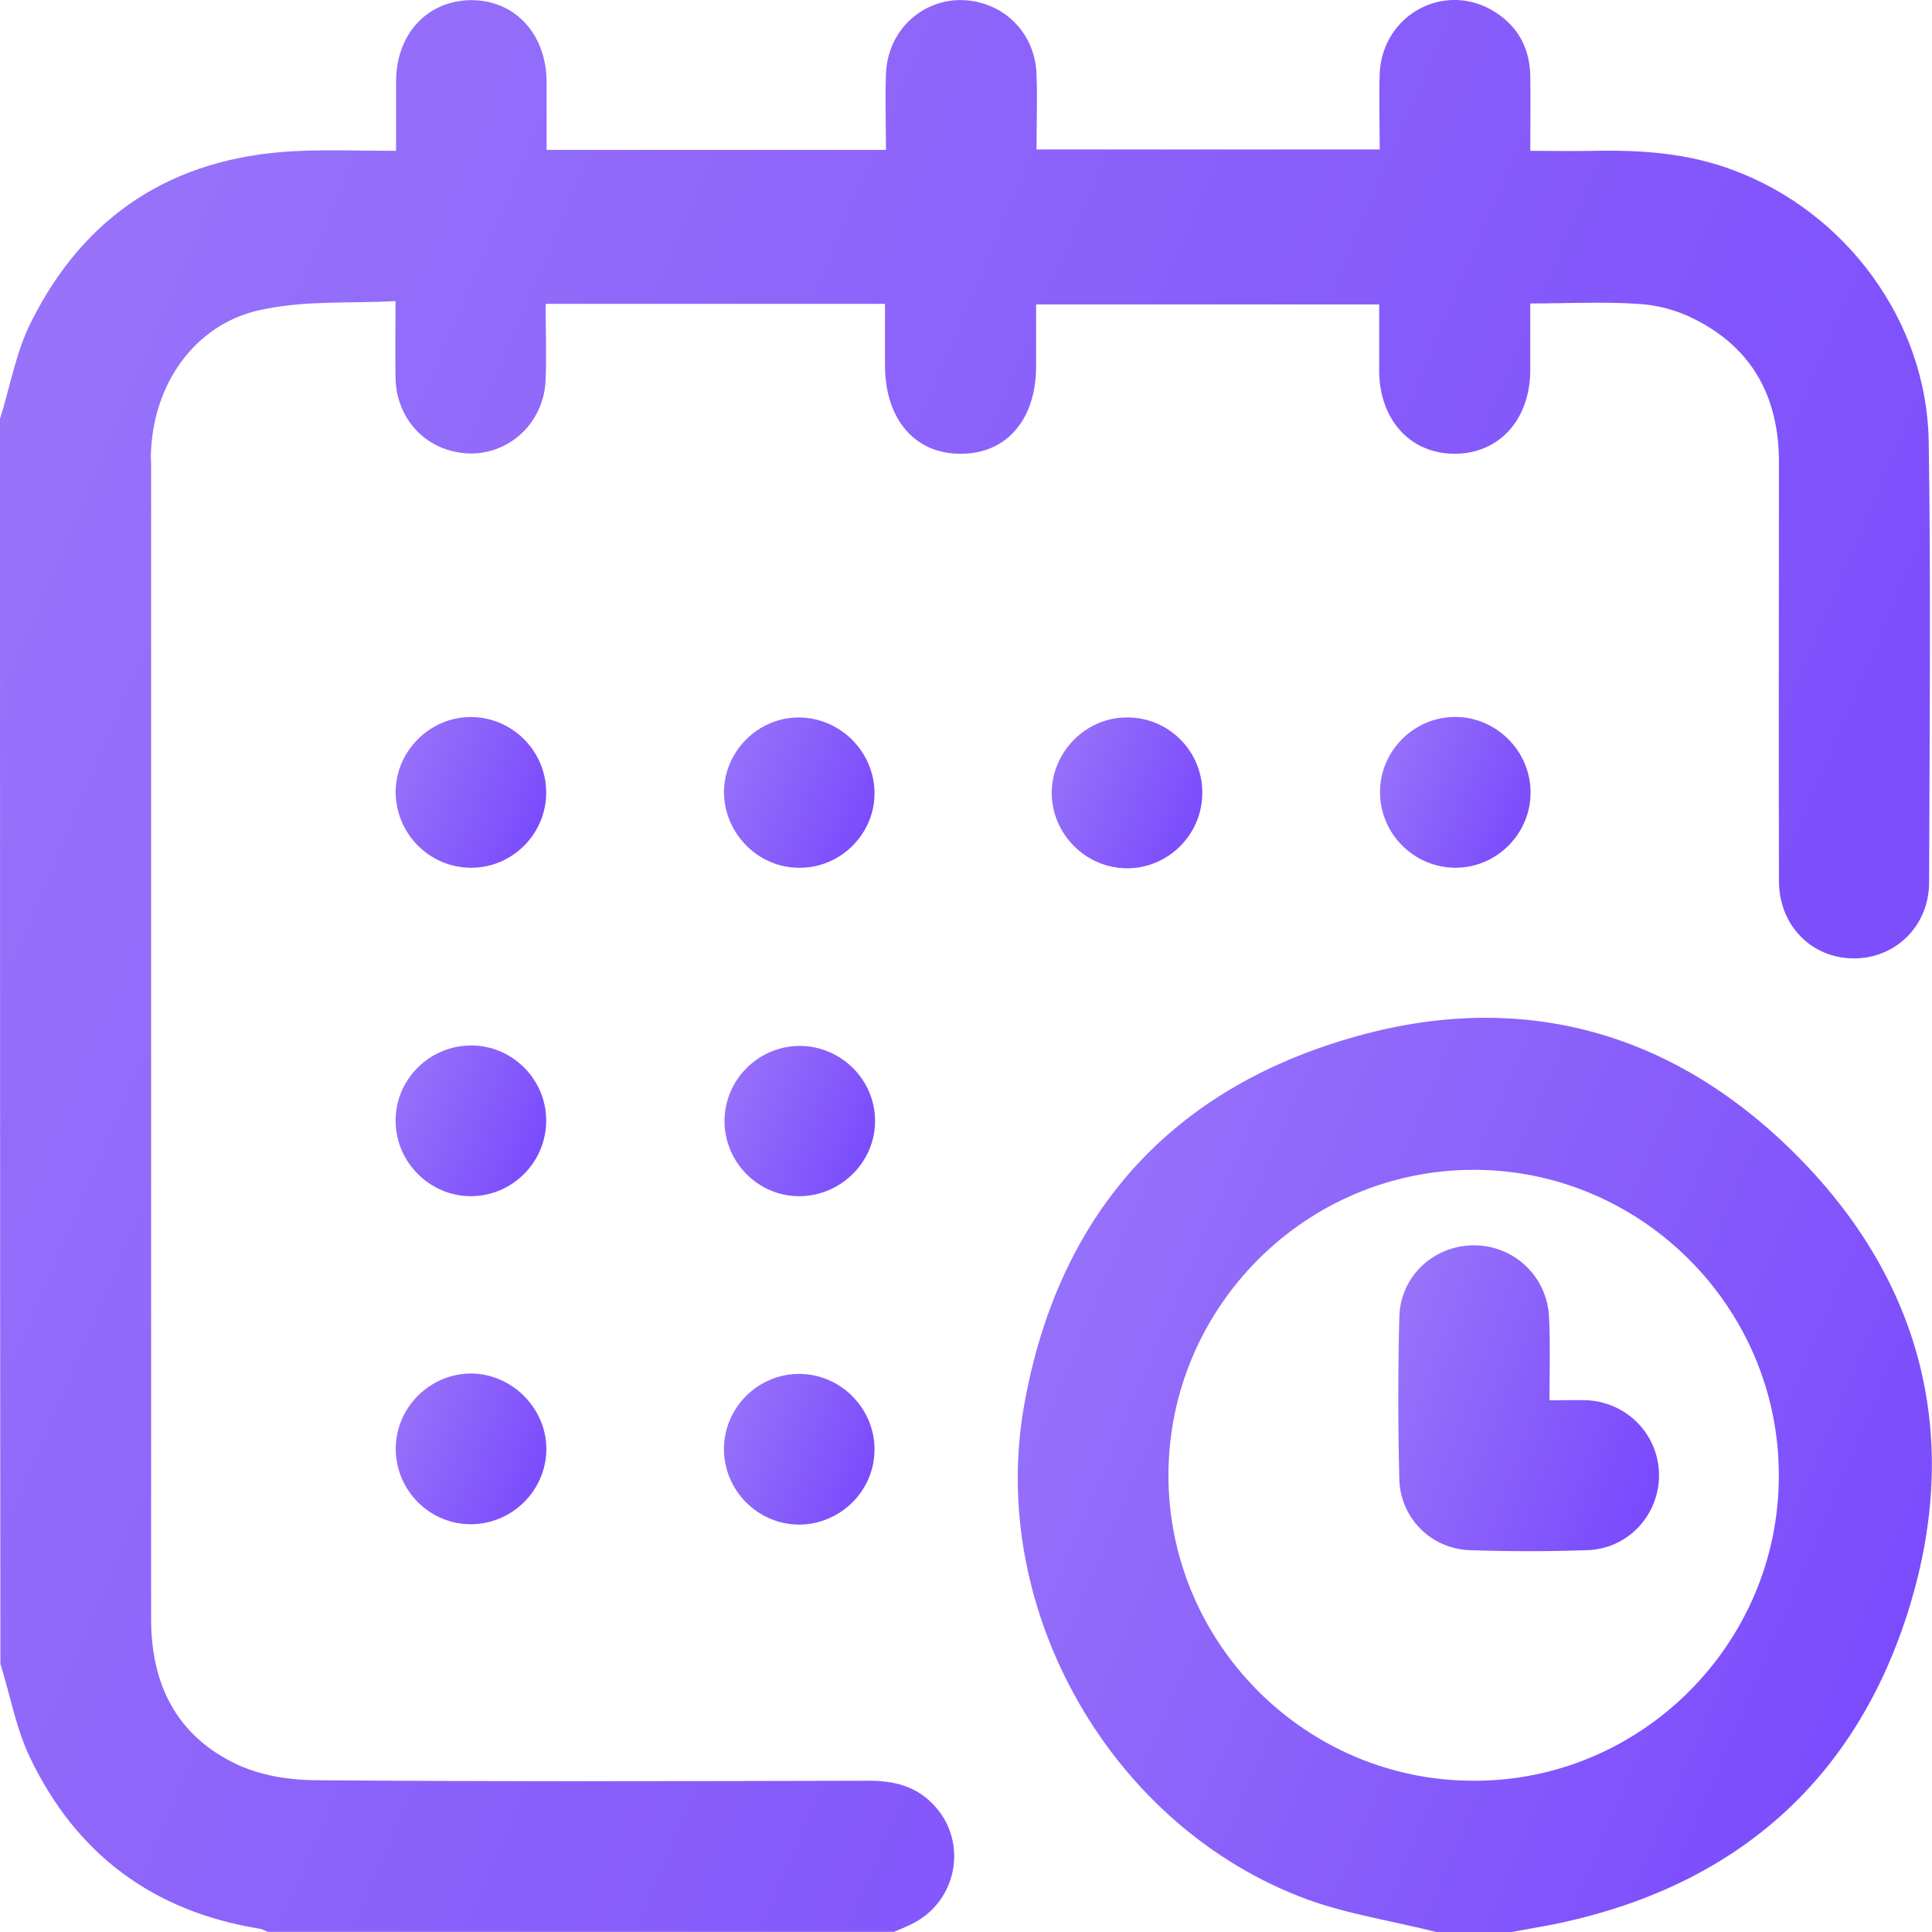
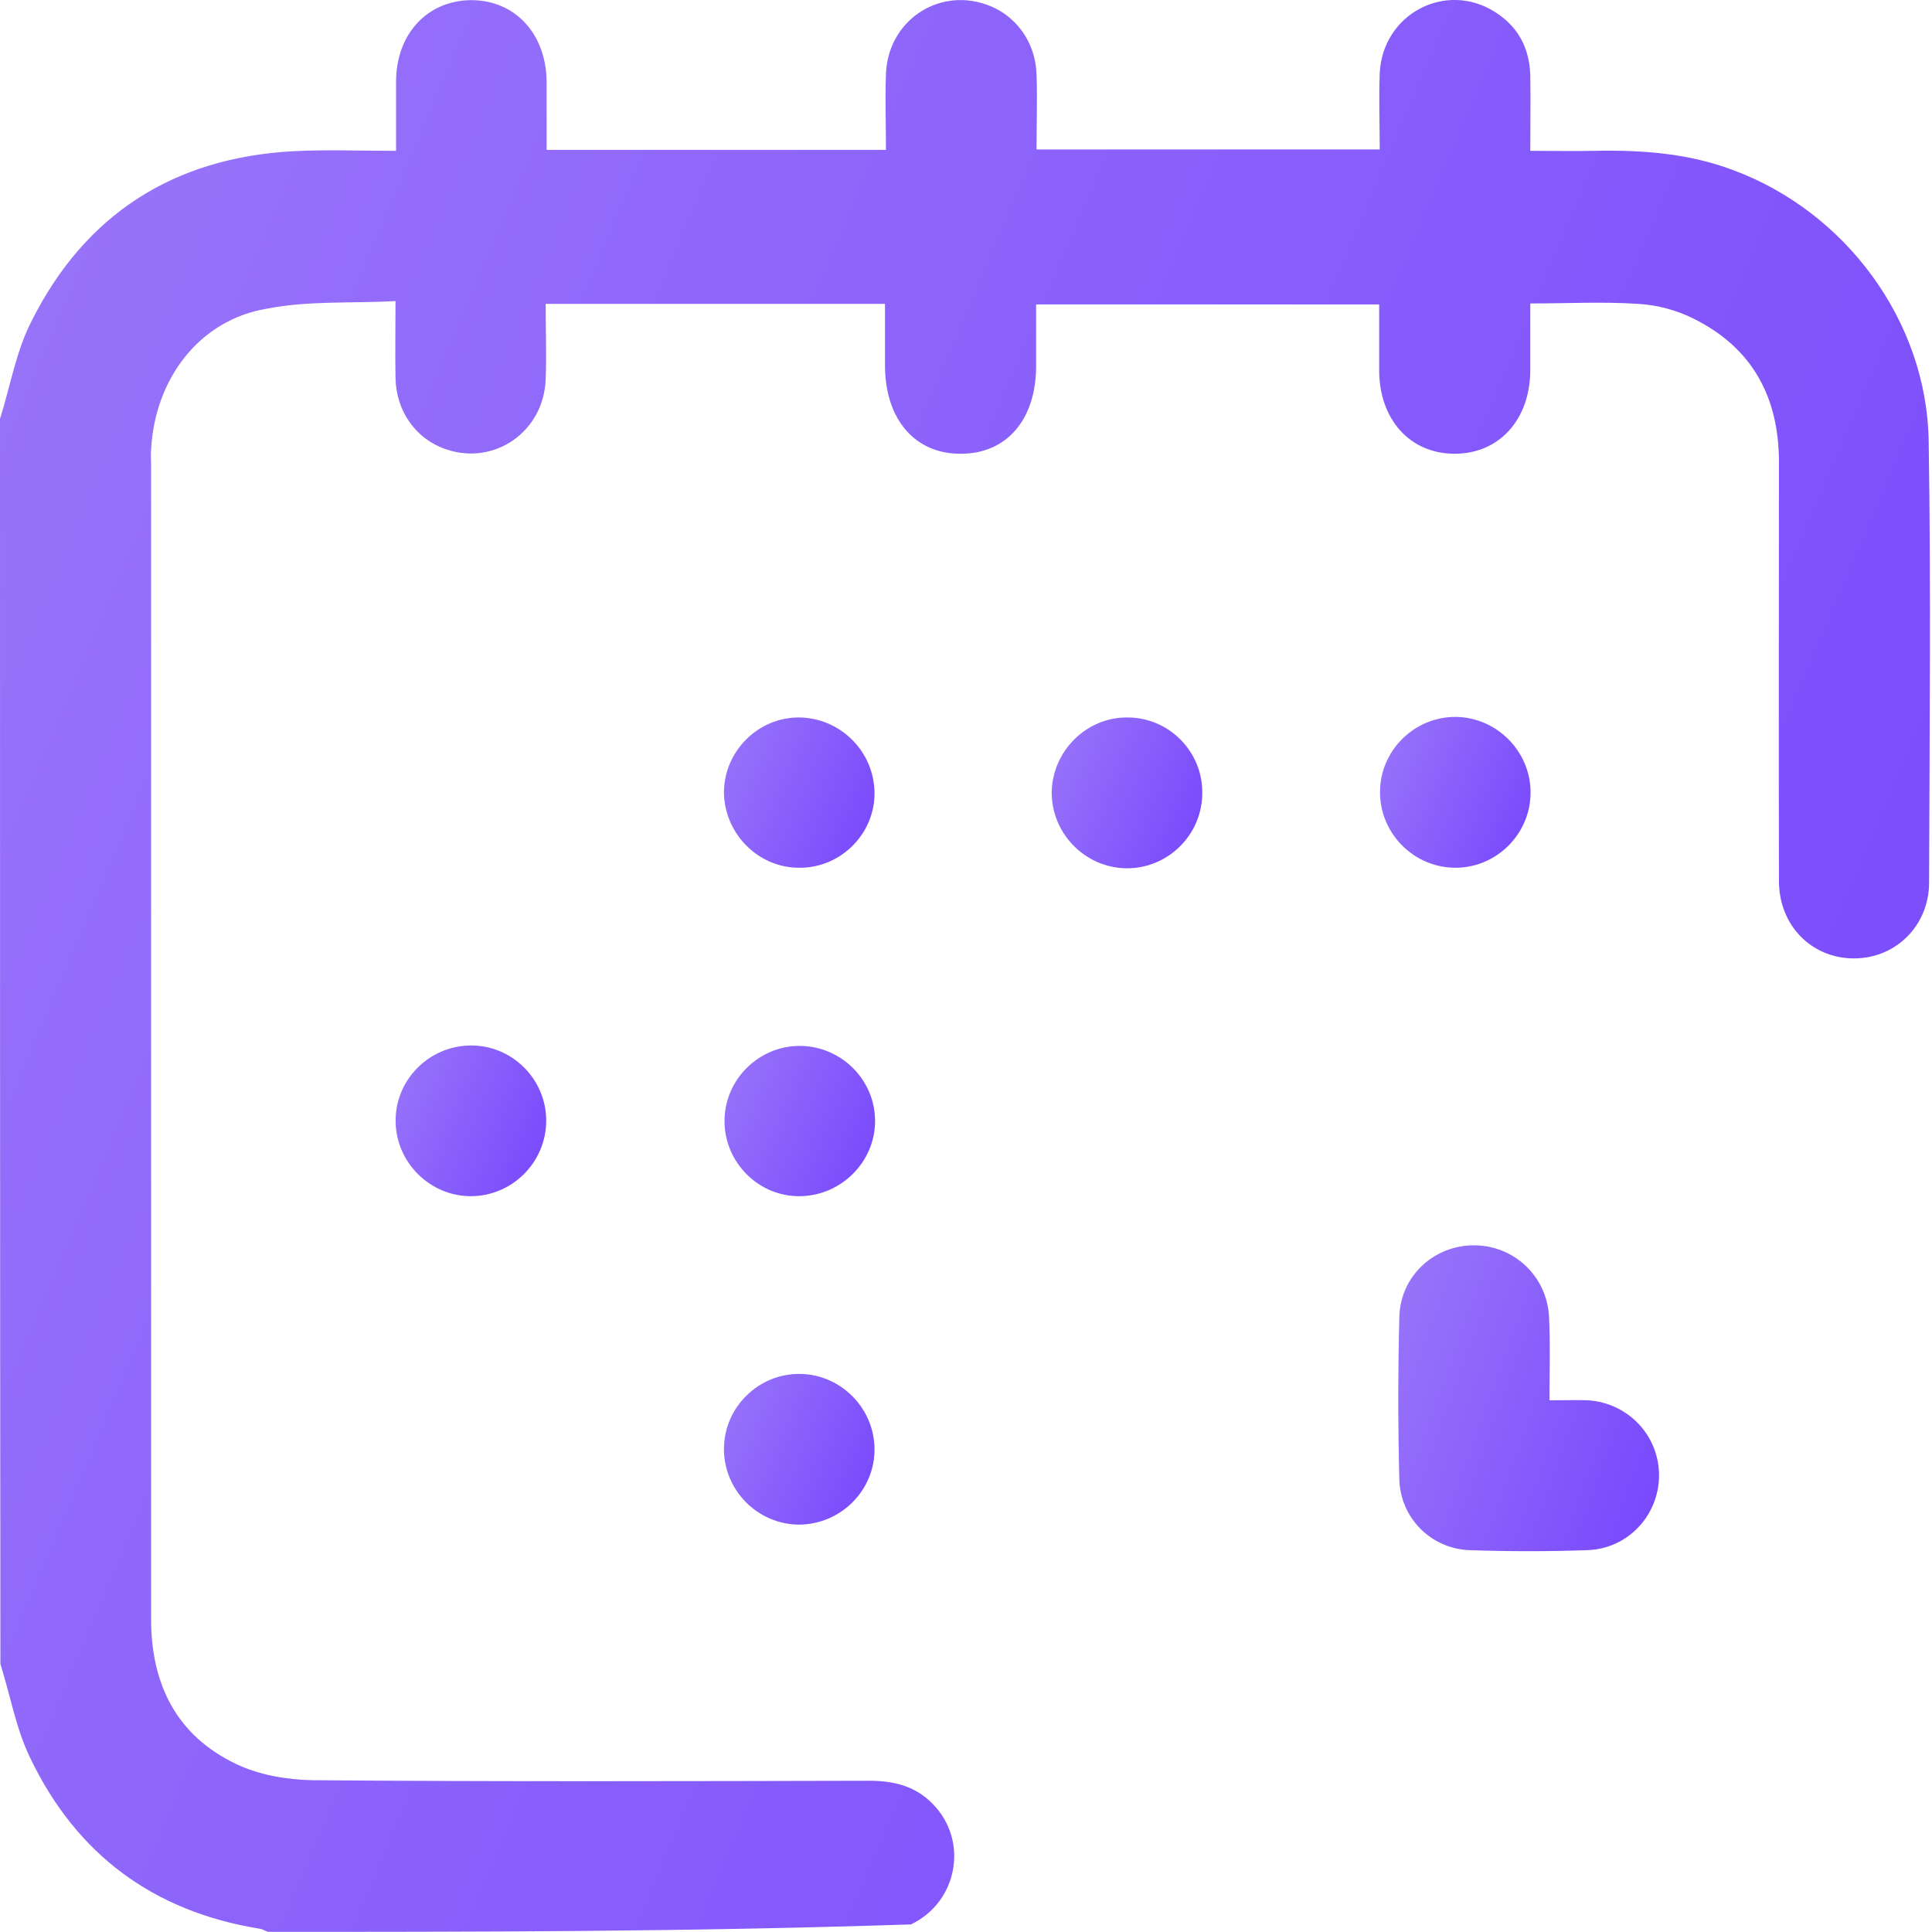
<svg xmlns="http://www.w3.org/2000/svg" width="14" height="14" viewBox="0 0 14 14" fill="none">
-   <path d="M0 3.035C0.075 2.798 0.116 2.545 0.229 2.326C0.616 1.555 1.255 1.144 2.121 1.096C2.363 1.083 2.61 1.093 2.87 1.093C2.87 0.918 2.87 0.754 2.87 0.593C2.87 0.247 3.095 0.004 3.414 0.001C3.732 0.001 3.957 0.244 3.961 0.59C3.961 0.754 3.961 0.915 3.961 1.086C4.782 1.086 5.589 1.086 6.42 1.086C6.42 0.905 6.413 0.72 6.42 0.535C6.434 0.158 6.789 -0.089 7.142 0.031C7.357 0.103 7.504 0.302 7.511 0.538C7.518 0.716 7.511 0.894 7.511 1.083C8.339 1.083 9.16 1.083 9.998 1.083C9.998 0.901 9.991 0.716 9.998 0.531C10.018 0.103 10.473 -0.14 10.832 0.086C11 0.192 11.082 0.346 11.089 0.542C11.092 0.72 11.089 0.894 11.089 1.093C11.25 1.093 11.403 1.096 11.554 1.093C11.896 1.086 12.235 1.11 12.56 1.233C13.374 1.535 13.962 2.326 13.976 3.196C13.993 4.261 13.982 5.329 13.979 6.394C13.979 6.709 13.736 6.945 13.435 6.945C13.127 6.945 12.891 6.706 12.891 6.384C12.888 5.373 12.891 4.36 12.891 3.35C12.891 2.88 12.7 2.521 12.272 2.309C12.149 2.247 12.005 2.209 11.869 2.202C11.616 2.185 11.359 2.199 11.089 2.199C11.089 2.363 11.089 2.528 11.089 2.689C11.085 3.045 10.86 3.291 10.535 3.288C10.217 3.285 9.998 3.041 9.994 2.692C9.994 2.535 9.994 2.374 9.994 2.206C9.167 2.206 8.346 2.206 7.508 2.206C7.508 2.357 7.508 2.504 7.508 2.654C7.508 3.038 7.296 3.288 6.964 3.288C6.632 3.291 6.417 3.041 6.413 2.658C6.413 2.507 6.413 2.36 6.413 2.202C5.592 2.202 4.785 2.202 3.954 2.202C3.954 2.384 3.961 2.569 3.954 2.75C3.94 3.127 3.585 3.374 3.236 3.257C3.017 3.185 2.87 2.983 2.866 2.737C2.863 2.562 2.866 2.384 2.866 2.182C2.545 2.199 2.23 2.178 1.933 2.237C1.443 2.319 1.122 2.747 1.095 3.257C1.091 3.295 1.095 3.329 1.095 3.367C1.095 6.154 1.095 8.945 1.095 11.733C1.095 12.205 1.279 12.578 1.714 12.784C1.881 12.863 2.08 12.897 2.268 12.9C3.612 12.911 4.953 12.907 6.297 12.904C6.475 12.904 6.632 12.941 6.759 13.072C7.022 13.339 6.94 13.784 6.601 13.945C6.56 13.965 6.519 13.982 6.478 13.999C4.966 13.999 3.455 13.999 1.943 13.999C1.922 13.993 1.902 13.979 1.881 13.976C1.112 13.852 0.554 13.438 0.219 12.739C0.116 12.527 0.075 12.287 0.003 12.058C0 9.051 0 6.045 0 3.035Z" fill="url(#paint0_linear_485_17319)" />
-   <path d="M10.407 14C10.096 13.921 9.774 13.873 9.473 13.764C8.054 13.243 7.157 11.671 7.421 10.185C7.653 8.874 8.402 7.966 9.665 7.559C10.961 7.138 12.131 7.446 13.075 8.429C13.944 9.336 14.204 10.442 13.838 11.641C13.448 12.918 12.551 13.688 11.235 13.949C11.142 13.966 11.046 13.983 10.954 14C10.769 14 10.588 14 10.407 14ZM12.89 10.689C12.89 9.47 11.888 8.473 10.674 8.477C9.459 8.48 8.471 9.473 8.467 10.685C8.464 11.904 9.459 12.904 10.677 12.904C11.895 12.908 12.893 11.908 12.89 10.689Z" fill="url(#paint1_linear_485_17319)" />
-   <path d="M3.958 5.744C3.958 6.045 3.709 6.292 3.408 6.288C3.107 6.285 2.864 6.035 2.867 5.733C2.871 5.439 3.117 5.196 3.411 5.196C3.712 5.196 3.958 5.442 3.958 5.744Z" fill="url(#paint2_linear_485_17319)" />
+   <path d="M0 3.035C0.075 2.798 0.116 2.545 0.229 2.326C0.616 1.555 1.255 1.144 2.121 1.096C2.363 1.083 2.61 1.093 2.87 1.093C2.87 0.918 2.87 0.754 2.87 0.593C2.87 0.247 3.095 0.004 3.414 0.001C3.732 0.001 3.957 0.244 3.961 0.59C3.961 0.754 3.961 0.915 3.961 1.086C4.782 1.086 5.589 1.086 6.42 1.086C6.42 0.905 6.413 0.72 6.42 0.535C6.434 0.158 6.789 -0.089 7.142 0.031C7.357 0.103 7.504 0.302 7.511 0.538C7.518 0.716 7.511 0.894 7.511 1.083C8.339 1.083 9.16 1.083 9.998 1.083C9.998 0.901 9.991 0.716 9.998 0.531C10.018 0.103 10.473 -0.14 10.832 0.086C11 0.192 11.082 0.346 11.089 0.542C11.092 0.72 11.089 0.894 11.089 1.093C11.25 1.093 11.403 1.096 11.554 1.093C11.896 1.086 12.235 1.11 12.56 1.233C13.374 1.535 13.962 2.326 13.976 3.196C13.993 4.261 13.982 5.329 13.979 6.394C13.979 6.709 13.736 6.945 13.435 6.945C13.127 6.945 12.891 6.706 12.891 6.384C12.888 5.373 12.891 4.36 12.891 3.35C12.891 2.88 12.7 2.521 12.272 2.309C12.149 2.247 12.005 2.209 11.869 2.202C11.616 2.185 11.359 2.199 11.089 2.199C11.089 2.363 11.089 2.528 11.089 2.689C11.085 3.045 10.86 3.291 10.535 3.288C10.217 3.285 9.998 3.041 9.994 2.692C9.994 2.535 9.994 2.374 9.994 2.206C9.167 2.206 8.346 2.206 7.508 2.206C7.508 2.357 7.508 2.504 7.508 2.654C7.508 3.038 7.296 3.288 6.964 3.288C6.632 3.291 6.417 3.041 6.413 2.658C6.413 2.507 6.413 2.36 6.413 2.202C5.592 2.202 4.785 2.202 3.954 2.202C3.954 2.384 3.961 2.569 3.954 2.75C3.94 3.127 3.585 3.374 3.236 3.257C3.017 3.185 2.87 2.983 2.866 2.737C2.863 2.562 2.866 2.384 2.866 2.182C2.545 2.199 2.23 2.178 1.933 2.237C1.443 2.319 1.122 2.747 1.095 3.257C1.091 3.295 1.095 3.329 1.095 3.367C1.095 6.154 1.095 8.945 1.095 11.733C1.095 12.205 1.279 12.578 1.714 12.784C1.881 12.863 2.08 12.897 2.268 12.9C3.612 12.911 4.953 12.907 6.297 12.904C6.475 12.904 6.632 12.941 6.759 13.072C7.022 13.339 6.94 13.784 6.601 13.945C4.966 13.999 3.455 13.999 1.943 13.999C1.922 13.993 1.902 13.979 1.881 13.976C1.112 13.852 0.554 13.438 0.219 12.739C0.116 12.527 0.075 12.287 0.003 12.058C0 9.051 0 6.045 0 3.035Z" fill="url(#paint0_linear_485_17319)" />
  <path d="M5.797 6.288C5.496 6.292 5.25 6.042 5.246 5.744C5.246 5.442 5.496 5.196 5.793 5.199C6.088 5.203 6.33 5.442 6.337 5.737C6.344 6.035 6.098 6.288 5.797 6.288Z" fill="url(#paint3_linear_485_17319)" />
  <path d="M8.712 5.747C8.712 6.049 8.463 6.295 8.162 6.292C7.861 6.288 7.618 6.038 7.621 5.737C7.628 5.442 7.871 5.199 8.165 5.199C8.469 5.196 8.716 5.446 8.712 5.747Z" fill="url(#paint4_linear_485_17319)" />
  <path d="M10.547 6.288C10.246 6.288 10 6.041 10 5.74C10 5.438 10.25 5.192 10.551 5.195C10.845 5.199 11.088 5.442 11.091 5.736C11.095 6.038 10.848 6.288 10.547 6.288Z" fill="url(#paint5_linear_485_17319)" />
  <path d="M3.408 7.576C3.709 7.572 3.958 7.819 3.958 8.12C3.958 8.422 3.712 8.668 3.411 8.668C3.117 8.668 2.871 8.425 2.867 8.13C2.86 7.829 3.107 7.579 3.408 7.576Z" fill="url(#paint6_linear_485_17319)" />
  <path d="M5.797 8.668C5.496 8.672 5.25 8.422 5.25 8.124C5.25 7.822 5.5 7.576 5.801 7.579C6.095 7.583 6.338 7.822 6.341 8.117C6.345 8.415 6.098 8.665 5.797 8.668Z" fill="url(#paint7_linear_485_17319)" />
-   <path d="M3.959 10.511C3.952 10.812 3.699 11.052 3.398 11.045C3.097 11.038 2.857 10.781 2.868 10.48C2.878 10.185 3.127 9.949 3.422 9.953C3.719 9.96 3.965 10.213 3.959 10.511Z" fill="url(#paint8_linear_485_17319)" />
  <path d="M5.793 11.048C5.492 11.048 5.246 10.801 5.246 10.5C5.246 10.199 5.496 9.952 5.797 9.956C6.091 9.959 6.334 10.202 6.337 10.497C6.341 10.798 6.094 11.045 5.793 11.048Z" fill="url(#paint9_linear_485_17319)" />
  <path d="M11.228 10.147C11.338 10.147 11.423 10.144 11.509 10.147C11.803 10.168 12.025 10.407 12.022 10.698C12.018 10.983 11.796 11.222 11.505 11.233C11.218 11.243 10.931 11.243 10.647 11.233C10.37 11.222 10.147 11 10.14 10.719C10.13 10.329 10.13 9.935 10.14 9.544C10.147 9.247 10.39 9.024 10.681 9.024C10.972 9.024 11.211 9.25 11.225 9.544C11.235 9.74 11.228 9.935 11.228 10.147Z" fill="url(#paint10_linear_485_17319)" />
  <defs>
    <linearGradient id="paint0_linear_485_17319" x1="-0.485" y1="3.34183e-07" x2="16.811" y2="7.349" gradientUnits="userSpaceOnUse">
      <stop stop-color="#9A77F9" />
      <stop offset="1" stop-color="#7746FD" />
    </linearGradient>
    <linearGradient id="paint1_linear_485_17319" x1="7.145" y1="7.375" x2="15.335" y2="10.857" gradientUnits="userSpaceOnUse">
      <stop stop-color="#9A77F9" />
      <stop offset="1" stop-color="#7746FD" />
    </linearGradient>
    <linearGradient id="paint2_linear_485_17319" x1="2.829" y1="5.196" x2="4.179" y2="5.769" gradientUnits="userSpaceOnUse">
      <stop stop-color="#9A77F9" />
      <stop offset="1" stop-color="#7746FD" />
    </linearGradient>
    <linearGradient id="paint3_linear_485_17319" x1="5.208" y1="5.199" x2="6.557" y2="5.774" gradientUnits="userSpaceOnUse">
      <stop stop-color="#9A77F9" />
      <stop offset="1" stop-color="#7746FD" />
    </linearGradient>
    <linearGradient id="paint4_linear_485_17319" x1="7.583" y1="5.199" x2="8.933" y2="5.773" gradientUnits="userSpaceOnUse">
      <stop stop-color="#9A77F9" />
      <stop offset="1" stop-color="#7746FD" />
    </linearGradient>
    <linearGradient id="paint5_linear_485_17319" x1="9.962" y1="5.195" x2="11.312" y2="5.769" gradientUnits="userSpaceOnUse">
      <stop stop-color="#9A77F9" />
      <stop offset="1" stop-color="#7746FD" />
    </linearGradient>
    <linearGradient id="paint6_linear_485_17319" x1="2.829" y1="7.576" x2="4.179" y2="8.149" gradientUnits="userSpaceOnUse">
      <stop stop-color="#9A77F9" />
      <stop offset="1" stop-color="#7746FD" />
    </linearGradient>
    <linearGradient id="paint7_linear_485_17319" x1="5.212" y1="7.579" x2="6.56" y2="8.154" gradientUnits="userSpaceOnUse">
      <stop stop-color="#9A77F9" />
      <stop offset="1" stop-color="#7746FD" />
    </linearGradient>
    <linearGradient id="paint8_linear_485_17319" x1="2.829" y1="9.953" x2="4.179" y2="10.526" gradientUnits="userSpaceOnUse">
      <stop stop-color="#9A77F9" />
      <stop offset="1" stop-color="#7746FD" />
    </linearGradient>
    <linearGradient id="paint9_linear_485_17319" x1="5.208" y1="9.956" x2="6.558" y2="10.529" gradientUnits="userSpaceOnUse">
      <stop stop-color="#9A77F9" />
      <stop offset="1" stop-color="#7746FD" />
    </linearGradient>
    <linearGradient id="paint10_linear_485_17319" x1="10.067" y1="9.024" x2="12.505" y2="9.907" gradientUnits="userSpaceOnUse">
      <stop stop-color="#9A77F9" />
      <stop offset="1" stop-color="#7746FD" />
    </linearGradient>
  </defs>
</svg>